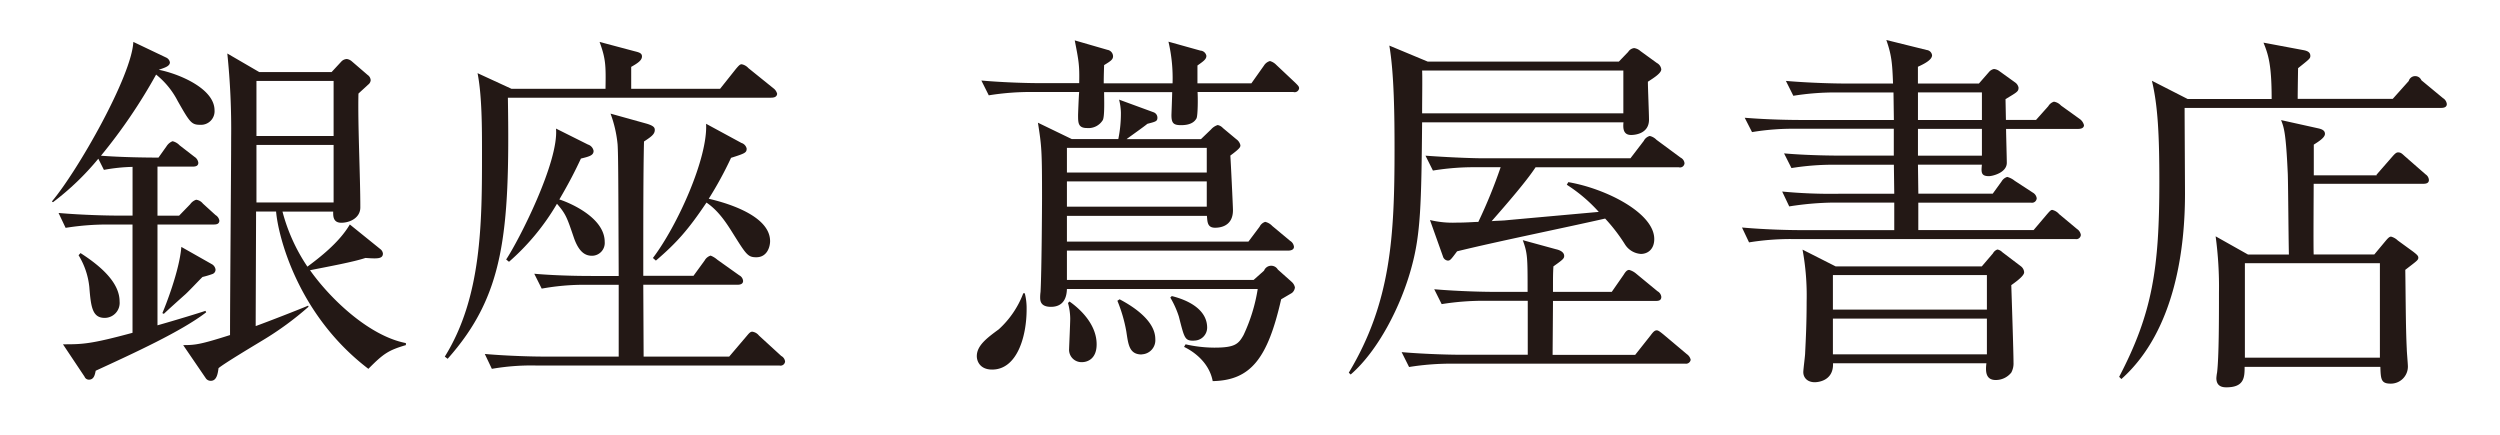
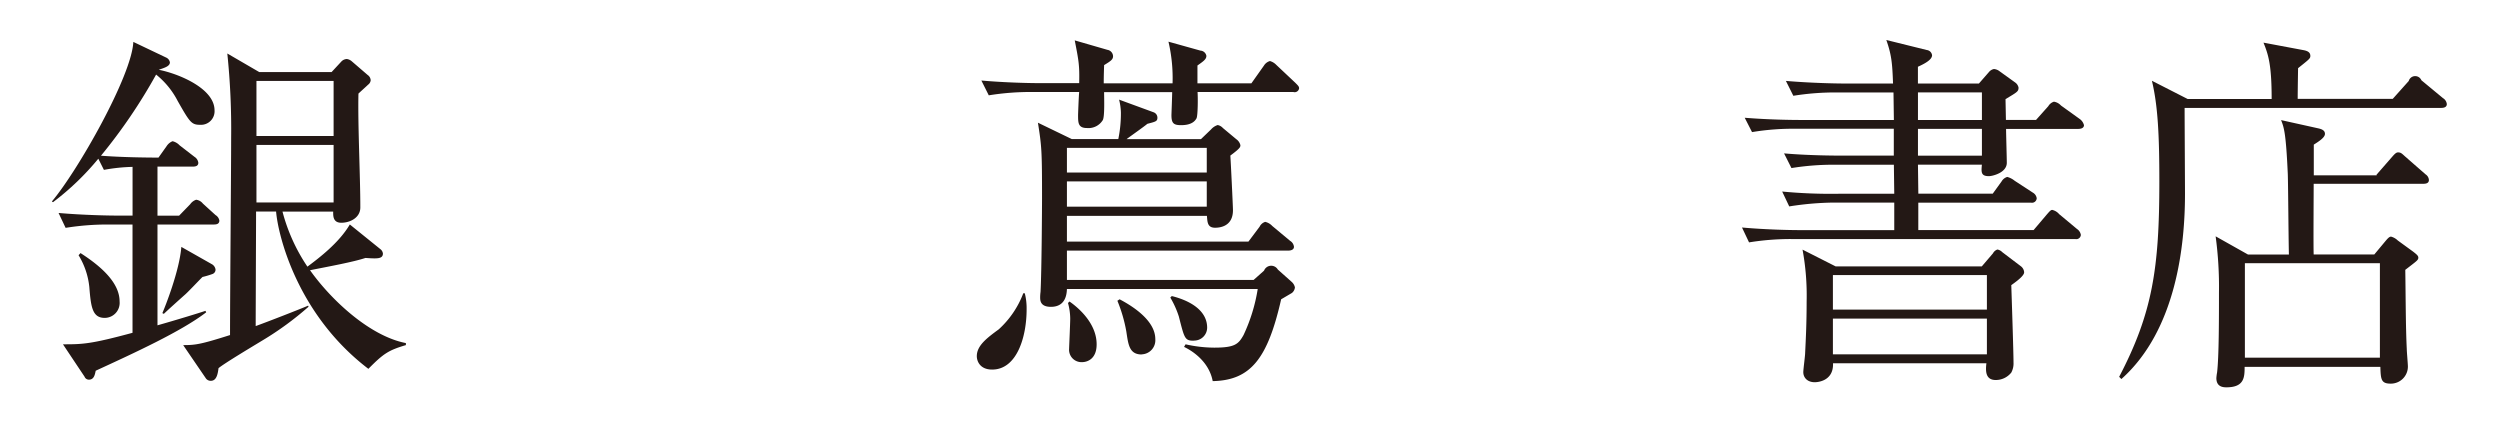
<svg xmlns="http://www.w3.org/2000/svg" id="レイヤー_1" data-name="レイヤー 1" viewBox="0 0 651.97 113.39">
  <title>テスト_銀座_蔦屋書店</title>
  <path d="M55.72,58.55H41.07V84.84c4.46-1.26,11.16-3.3,12.51-3.78l0.19,0.39c-6.5,5-18.92,10.67-28.81,15.23-0.19.87-.39,2.33-1.75,2.33a1.21,1.21,0,0,1-1.16-.78l-5.63-8.44c5,0,7.08,0,18.14-3V58.55h-6a69,69,0,0,0-11.45.87l-1.84-3.88c6.6,0.58,13.48.68,14.84,0.68h4.46V43.52a46.3,46.3,0,0,0-7.47.78l-1.46-2.91A69.29,69.29,0,0,1,13.82,52.73l-0.29-.19c6.79-8.05,20.85-32.79,21.24-41.61L43.31,15a1.69,1.69,0,0,1,1,1.26c0,1.07-1.55,1.45-2.91,1.94,5.14,1,14.55,4.85,14.55,10.57a3.54,3.54,0,0,1-3.69,3.78c-2.33,0-2.72-.58-5.92-6.21a21.25,21.25,0,0,0-5.63-6.89A140.51,140.51,0,0,1,26.33,40.61c5.14,0.39,11.35.49,15,.49l2.13-3A3.26,3.26,0,0,1,45,36.83a3.7,3.7,0,0,1,1.84,1.07l3.88,3a2.14,2.14,0,0,1,1,1.55c0,0.87-.78,1-1.46,1H41.07v12.8H46.7l2.91-3a3.08,3.08,0,0,1,1.55-1.16,2.68,2.68,0,0,1,1.75,1l3.3,3a2.08,2.08,0,0,1,1,1.45C57.18,58.46,56.4,58.55,55.72,58.55ZM27.3,82.9c-3.2,0-3.59-2.81-4-8a19.68,19.68,0,0,0-2.81-8.34L21,66c5.43,3.49,10.19,7.76,10.19,12.61A3.91,3.91,0,0,1,27.3,82.9ZM55.43,71.45a22.33,22.33,0,0,1-2.62.78C52,73,48.83,76.4,48.06,77c-0.87.78-4.66,4.17-5.33,4.85l-0.39-.19c0.68-1.55,4.46-11,4.95-17.27l8.05,4.56a1.89,1.89,0,0,1,.87,1.36A1.2,1.2,0,0,1,55.43,71.45ZM96.07,96.19C77.45,82,72.5,61.27,72,55.16H66.78c0,4.75-.1,25.61-0.1,29.88,3.2-1.16,11.45-4.37,13.68-5.33L80.46,80a81.14,81.14,0,0,1-11.93,8.73c-2.72,1.65-10,6-11.54,7.28-0.19,1.46-.49,3.3-2,3.3a1.53,1.53,0,0,1-1.26-.58L47.77,90c3.2,0,4.56-.19,12.22-2.62,0-10.28.29-43.07,0.29-51.31a191.13,191.13,0,0,0-1-22.12l8.34,4.85H86.47L89,16.07a2.07,2.07,0,0,1,1.46-.68,2.47,2.47,0,0,1,1.26.58l4.17,3.59a1.78,1.78,0,0,1,.78,1.36A1.59,1.59,0,0,1,96,22.08c-0.39.39-2.13,1.94-2.52,2.33-0.19,8.24.49,21.44,0.49,29.68,0,2.72-2.72,4-4.95,4s-2.13-1.84-2.13-2.91H73.67a46.93,46.93,0,0,0,6.5,14.36c3-2.23,8.25-6.21,11.06-11l8.05,6.5a1.69,1.69,0,0,1,.58,1.07c0,1.46-1.55,1.36-4.56,1.16-3.2,1.07-9.6,2.23-14.45,3.2,5.43,7.66,15.52,17.17,25,19V90C101.31,91.34,100,92.21,96.07,96.19ZM87,21.11H66.88V35.47H87V21.11ZM87,37.8H66.88v15H87v-15Z" fill="#231815" />
-   <path d="M201,25.48H132.45c0.58,35.7-1.07,51.6-15.71,68.09L116,93c9.7-15.62,9.7-35,9.7-53.45,0-6,0-14.65-1.16-20.47l8.83,4.07h24.54c0.1-5.92.1-7.76-1.55-12.22l9.12,2.43c1.16,0.29,1.94.48,1.94,1.36,0,1.07-1.26,1.84-2.81,2.72v5.72h23.18l4.17-5.24c0.68-.78,1-1.16,1.46-1.16a3.16,3.16,0,0,1,1.75,1l6.5,5.24a2.6,2.6,0,0,1,1,1.46C202.58,25.38,201.71,25.48,201,25.48Zm2.23,69.84H139.72a59.86,59.86,0,0,0-11.45.87l-1.84-3.88c6.6,0.58,13.48.68,14.84,0.68h20.08V74.27h-8.63a61.44,61.44,0,0,0-11.45,1l-1.94-3.88c6.6,0.58,13.58.58,14.94,0.58h7.08c-0.1-23.18-.1-31.62-0.29-34.34a31.8,31.8,0,0,0-1.84-8l9.41,2.62c1.94,0.58,2.13,1.07,2.13,1.65,0,1.16-1.07,1.84-2.81,3-0.19,7.08-.19,21.44-0.19,29.1v5.92h13.1l2.91-4a2.66,2.66,0,0,1,1.55-1.26,6,6,0,0,1,1.75,1.07l5.72,4.07a1.82,1.82,0,0,1,1,1.46c0,0.87-.87,1-1.46,1H167.76L167.85,93h22.31l4.46-5.24c0.58-.68,1-1.26,1.55-1.26a2.67,2.67,0,0,1,1.75,1l5.82,5.33a1.87,1.87,0,0,1,1,1.46A1.19,1.19,0,0,1,203.26,95.32ZM154.37,66.7c-1.84,0-3.4-1.07-4.66-4.56-1.84-5.43-2.13-6.31-4.46-9a60.7,60.7,0,0,1-12.51,15.13L132,67.67c3.4-5.14,13.77-25.51,13-34.14l8.34,4.17a2.12,2.12,0,0,1,1.46,1.65c0,1.16-1.07,1.46-3.3,2-1.55,3.3-2.91,6-5.63,10.67,1.65,0.48,11.83,4.36,11.83,11.06A3.34,3.34,0,0,1,154.37,66.7Zm42.87,0.39c-2.23,0-2.62-.68-6.21-6.4-1.75-2.81-3.78-5.82-6.79-7.86-4.75,7.08-7.76,10.48-13.19,15.13l-0.78-.68c6.4-8.44,14.36-26.09,13.87-35l9.22,5a2,2,0,0,1,1.36,1.46c0,1.07-.39,1.26-4.07,2.42a95.58,95.58,0,0,1-5.82,10.67c2.91,0.68,16,3.88,16,11.06C200.83,64.37,200.06,67.09,197.24,67.09Z" fill="#231815" />
  <path d="M258.74,96.38c-3.2,0-4-2.23-4-3.49,0-2.72,2.52-4.66,5.72-7a24.31,24.31,0,0,0,6.4-9.41h0.39a15.59,15.59,0,0,1,.48,4.07C267.76,87.75,265.24,96.38,258.74,96.38ZM337.31,24h-25c0.1,1.36.1,6.21-.29,6.89s-1.26,1.75-4,1.75c-1.94,0-2.52-.48-2.52-2.62,0-.19.19-5,0.19-6H287.94c0,1.65.19,6.6-.39,7.37a4.38,4.38,0,0,1-4.07,2c-2.33,0-2.33-1.36-2.33-3.4,0-.29.19-5.33,0.29-6H269.31a68.84,68.84,0,0,0-11.45.87L255.93,21c6.5,0.58,13.19.68,14.94,0.68h10.57c0.1-4.66-.1-5.72-1.16-11.15L288.81,13a1.74,1.74,0,0,1,1.46,1.65c0,0.87-.58,1.26-2.33,2.33-0.1,3-.1,3.78-0.1,4.75h17.95a41.76,41.76,0,0,0-1.07-10.86l8.34,2.33a1.67,1.67,0,0,1,1.55,1.36c0,0.87-.68,1.36-2.33,2.52v4.66h14.06l3.3-4.66a2.68,2.68,0,0,1,1.55-1.16,3.7,3.7,0,0,1,1.65,1l4.95,4.66c0.78,0.78,1,1,1,1.46A1.17,1.17,0,0,1,337.31,24ZM336.92,76.4l-2.81,1.65c-3.49,15.33-7.86,21.15-17.85,21.34-1-5.24-5.53-8-7.47-8.92l0.39-.68a34.24,34.24,0,0,0,7.47.87c5.33,0,6.31-.87,7.66-3.3a44.55,44.55,0,0,0,3.69-12H278.24c-0.1,3.59-2,4.66-4.17,4.66-2.62,0-2.81-1.46-2.81-2.43a11.1,11.1,0,0,1,.1-1.46c0.29-5.24.39-22.41,0.39-24.44,0-12.51-.1-13.48-1.07-19.69l8.83,4.27h12.13a33.72,33.72,0,0,0,.68-6.89,15.13,15.13,0,0,0-.48-3.4l9,3.3a1.5,1.5,0,0,1,1,1.36c0,1-.39,1.07-2.62,1.65-0.78.68-4.66,3.4-5.43,4h19.4l2.62-2.52a3.86,3.86,0,0,1,1.75-1.16,2.48,2.48,0,0,1,1.36.78l3.49,2.91a2.67,2.67,0,0,1,1.07,1.55c0,0.48,0,.78-2.62,2.72,0.1,1.36.68,13.19,0.68,14.26,0,4.27-3.49,4.56-4.66,4.56-2,0-2-1.46-2.13-3.1H278.24V63h47.34l2.91-3.88a2.44,2.44,0,0,1,1.46-1.26,3.65,3.65,0,0,1,1.84,1.07l4.66,3.88a2.08,2.08,0,0,1,1,1.55c0,0.87-1,1-1.55,1H278.24V73h48.69l2.72-2.42a2,2,0,0,1,3.59-.29l3.59,3.2a2.63,2.63,0,0,1,.87,1.46A2.13,2.13,0,0,1,336.92,76.4ZM314.71,38.57H278.24V45h36.47v-6.4Zm0,8.73H278.24v6.6h36.47V47.3Zm-32.5,47.14a3.23,3.23,0,0,1-3.4-3.49c0-.29.29-6.69,0.29-7.86a15.79,15.79,0,0,0-.58-4.07l0.39-.39c2.23,1.55,7.08,5.63,7.08,11.16C286,93.76,283.38,94.44,282.22,94.44Zm15.52-2c-3.3,0-3.49-2.72-4-6a38.53,38.53,0,0,0-2.33-8l0.58-.39c2,1.07,9.31,5,9.31,10.38A3.68,3.68,0,0,1,297.74,92.41Zm13.58-3.59c-2.33,0-2.42-.58-3.88-6.3a23.81,23.81,0,0,0-2.23-4.95l0.39-.39c4.66,1.16,9.22,3.69,9.22,8.25A3.39,3.39,0,0,1,311.32,88.82Z" fill="#231815" />
-   <path d="M429.75,21.31c0,1.55.29,8.44,0.29,9.89,0,3.88-4.07,4-4.66,4-2.13,0-2.13-1.84-2-3.3H370.87c-0.19,21.24-.39,29.1-2.72,37.64-2.72,10.19-8.73,21.92-15.91,28.13l-0.49-.48c11-18.33,11.93-35.5,11.93-58.3,0-8.44-.1-19.69-1.36-27l10,4.17h49.86l2.43-2.52a2.13,2.13,0,0,1,1.55-1,3.1,3.1,0,0,1,1.65.78l4.27,3.1a2.15,2.15,0,0,1,1.16,1.65C433.25,19.07,431.4,20.24,429.75,21.31Zm9.7,73.53H378.92a69,69,0,0,0-11.45.87l-1.94-3.88c6.69,0.58,13.58.68,14.94,0.68h17.95V78.44h-11a69.15,69.15,0,0,0-11.45.87l-1.94-3.88c6.69,0.58,13.68.68,14.94,0.68h9.41c0-9,0-10-1.26-13.48L405.79,65c0.87,0.19,2.13.68,2.13,1.75,0,0.68-.39,1-2.81,2.72C405,71.55,405,72,405,76.11h15.33l3.1-4.46c0.48-.78.87-1.26,1.45-1.26a4.86,4.86,0,0,1,1.84,1l5.53,4.56a1.91,1.91,0,0,1,1,1.46c0,1-.78,1.07-1.46,1.07H405c0,1.46-.1,13.68-0.1,14.07h21.53l4.07-5.14c0.58-.78,1-1.26,1.55-1.26,0.39,0,.78.29,1.75,1.07l6.11,5.14a2.45,2.45,0,0,1,1,1.46A1.23,1.23,0,0,1,439.45,94.83ZM423.35,18.4H370.87c0.1,1.55,0,7.47,0,11.15h52.48V18.4ZM437.8,43.62H400.46C398.13,47.2,393,53.12,389,57.68c0.87-.1,1.84-0.1,3.3-0.19,3.1-.29,5.24-0.48,24.64-2.23a40.44,40.44,0,0,0-8.34-7.08L409,47.5c9.7,1.65,22.41,8,22.41,14.84,0,2.62-1.65,3.88-3.49,3.88a5.32,5.32,0,0,1-4.17-2.52A44.66,44.66,0,0,0,418.6,57c-10.67,2.43-27.94,5.92-38.61,8.54-1.65,2.23-1.84,2.42-2.42,2.42a1.46,1.46,0,0,1-1.26-1.07l-3.39-9.51a25.05,25.05,0,0,0,6.89.68c2.72,0,4.66-.19,5.72-0.19a133,133,0,0,0,5.82-14.26h-6.21a66.39,66.39,0,0,0-11.45.87l-1.94-3.88c8,0.58,13.77.68,14.94,0.68h38.51l3.49-4.56a2.46,2.46,0,0,1,1.55-1.26,3.55,3.55,0,0,1,1.75,1l6.31,4.66a1.82,1.82,0,0,1,1,1.45A1.17,1.17,0,0,1,437.8,43.62Z" fill="#231815" />
  <path d="M541.89,33.62H523.16c0,1.16.19,7.76,0.19,8.83,0,2.62-3.78,3.49-4.66,3.49-2.13,0-2-1.07-1.84-3H500.18l0.1,7.57h19.4L522,47.3a2.58,2.58,0,0,1,1.46-1.16,5.22,5.22,0,0,1,1.94,1l4.75,3.1a2,2,0,0,1,1,1.46,1.24,1.24,0,0,1-1.46,1.16H500.27V60h30.07l3.39-4c0.68-.78,1.07-1.26,1.46-1.26A3.35,3.35,0,0,1,537,55.84l4.66,3.88a2.26,2.26,0,0,1,1,1.55,1.19,1.19,0,0,1-1.46,1.07H467.58a68.21,68.21,0,0,0-11.45.87l-1.84-3.88c6.4,0.58,13,.68,14.84.68H494V52.83H478.06a78.81,78.81,0,0,0-11.45,1l-1.84-3.88a133.45,133.45,0,0,0,14.84.58H494l-0.1-7.57H478.64a68.4,68.4,0,0,0-11.45.87L465.26,40c6.69,0.58,13.68.58,14.94,0.58h13.68v-7H468.26a64.31,64.31,0,0,0-11.35.87L455,30.71c6,0.49,11.93.58,14.84,0.58h24.06l-0.1-7.18H479.13a69,69,0,0,0-11.45.87l-1.94-3.88c6.69,0.58,13.58.68,14.94,0.68h13c-0.19-5.33-.39-7.47-1.75-11.35l10.57,2.62a1.55,1.55,0,0,1,1.36,1.36c0,1.26-2.23,2.33-3.69,3v4.37h15.91l2.62-3A2.25,2.25,0,0,1,520,18a2.73,2.73,0,0,1,1.46.58l4.17,3a2.16,2.16,0,0,1,.78,1.26c0,1-.29,1.16-3.39,3,0,0.68.1,4.95,0.1,5.43h7.86l3.2-3.59a2.58,2.58,0,0,1,1.46-1.16,3.13,3.13,0,0,1,1.84,1l5,3.59a2.85,2.85,0,0,1,1,1.55C543.44,33.53,542.47,33.62,541.89,33.62ZM524.52,74.36c0.1,3.2.58,17.36,0.58,20.18a5,5,0,0,1-.58,2.62,5.15,5.15,0,0,1-4.07,1.94c-2.81,0-2.62-2.62-2.42-4.37h-40c0.19,4.85-4.37,4.95-4.75,4.95-2,0-3-1.26-3-2.62,0-.78.48-4.27,0.48-5,0.19-3.88.39-7.86,0.39-13.48a65.79,65.79,0,0,0-1.07-13.48l8.63,4.37h38.12l2.91-3.4a2.08,2.08,0,0,1,1.16-1,2.32,2.32,0,0,1,1.26.68L527,69.42a2.14,2.14,0,0,1,.87,1.55C527.92,71.65,526.85,72.72,524.52,74.36Zm-6.4-2.62H478v9h40.16v-9Zm0,11.35H478v9.31h40.16V83.09Zm-1.26-59H500.18V31.3h16.68V24.12Zm0,9.51H500.18v7h16.68v-7Z" fill="#231815" />
  <path d="M592.42,25.77c0-8.92-.87-11.54-2.13-14.65l10.67,2c0.78,0.19,1.55.49,1.55,1.46,0,0.68-.29.87-3.2,3.2,0,0.39-.1,5.53-0.1,8H624l4.17-4.66a1.75,1.75,0,0,1,3.3-.19l5.63,4.66a2.08,2.08,0,0,1,1,1.55c0,0.87-.87,1-1.46,1H569.72c0,3.59.1,19.3,0.1,22.5,0,13.19-2.23,35.41-16.59,48.21l-0.58-.58c8.73-16.68,10.48-28.42,10.48-50.92,0-12.22-.39-19.79-1.94-26.29l9.31,4.75h21.92Zm27.35,19.79,4.07-4.66c0.68-.78,1.07-1.16,1.55-1.16,0.78,0,1.07.39,1.84,1.07l5.33,4.66a1.9,1.9,0,0,1,.87,1.46c0,0.87-.78,1-1.46,1H603.38c0,2.91-.1,16.49,0,18.43h15.81l2.91-3.49c0.58-.68,1-1.16,1.46-1.16a4,4,0,0,1,1.75,1l4,2.91c0.87,0.68,1.36,1.07,1.36,1.55,0,0.68-.39.87-3.4,3.2,0.1,6,.1,14.94.39,20.66,0,0.68.29,3.88,0.29,4.56a4.45,4.45,0,0,1-4.46,4.46c-2.52,0-2.62-1.07-2.72-4.37h-35.4c0,2.72-.1,5.33-4.75,5.33-1,0-2.62-.19-2.62-2.42a12.21,12.21,0,0,1,.19-1.46c0.49-4.17.49-14,.49-20.76a98.43,98.43,0,0,0-.87-14.74l8.44,4.75h10.67c-0.1-3.3-.19-18-0.29-21-0.49-10.86-1-12.12-1.75-14.06l9.6,2.13c0.87,0.19,1.84.48,1.84,1.46s-1.65,2-2.91,2.81v8h16.39ZM585.44,68.64V93.28h35.21V68.64H585.44Z" fill="#231815" />
</svg>